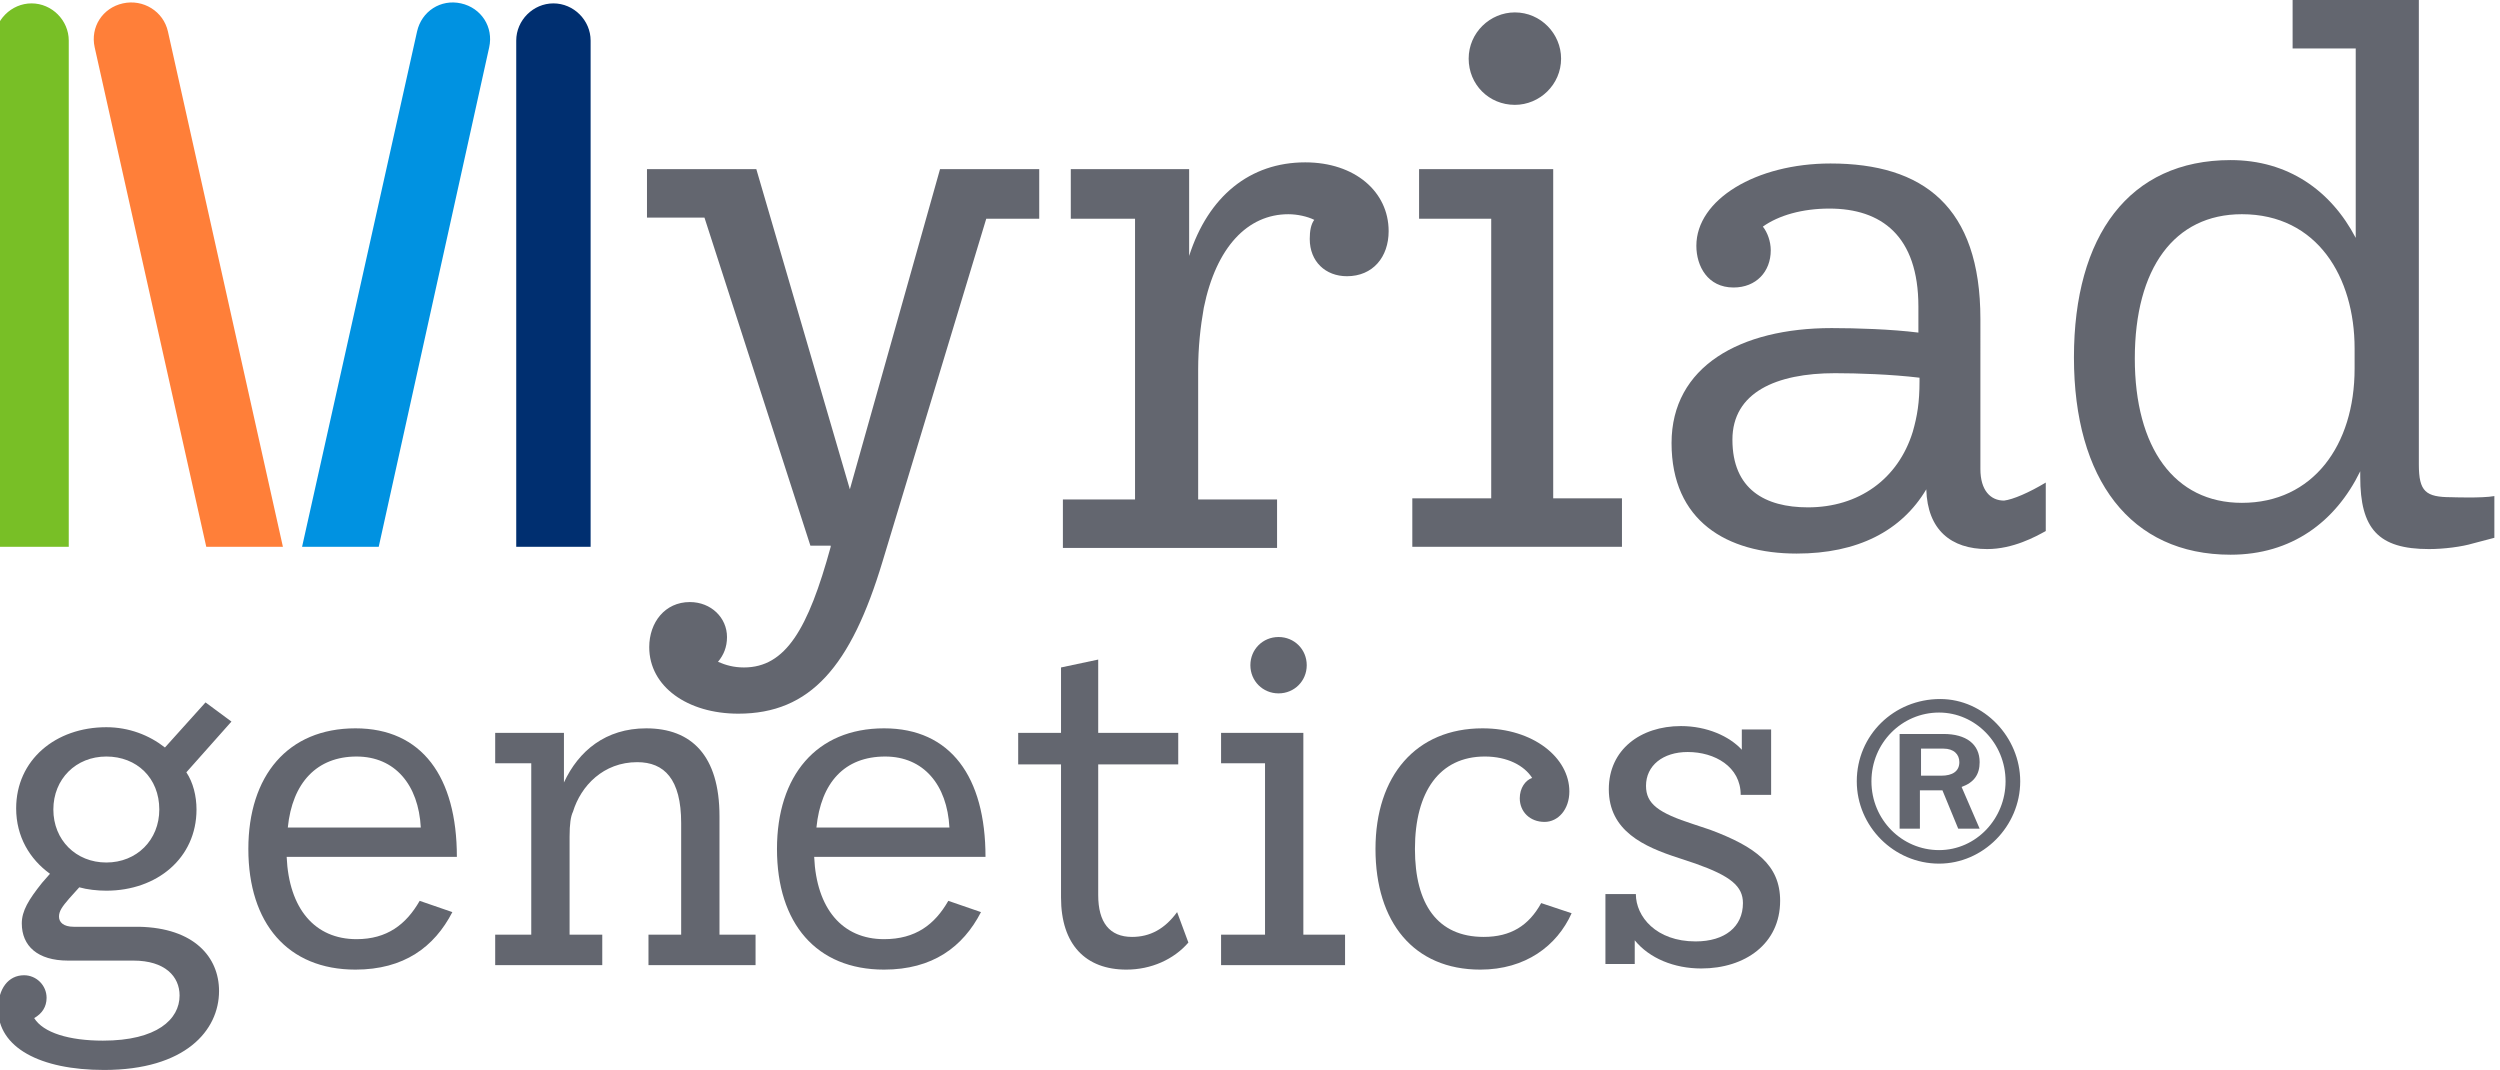
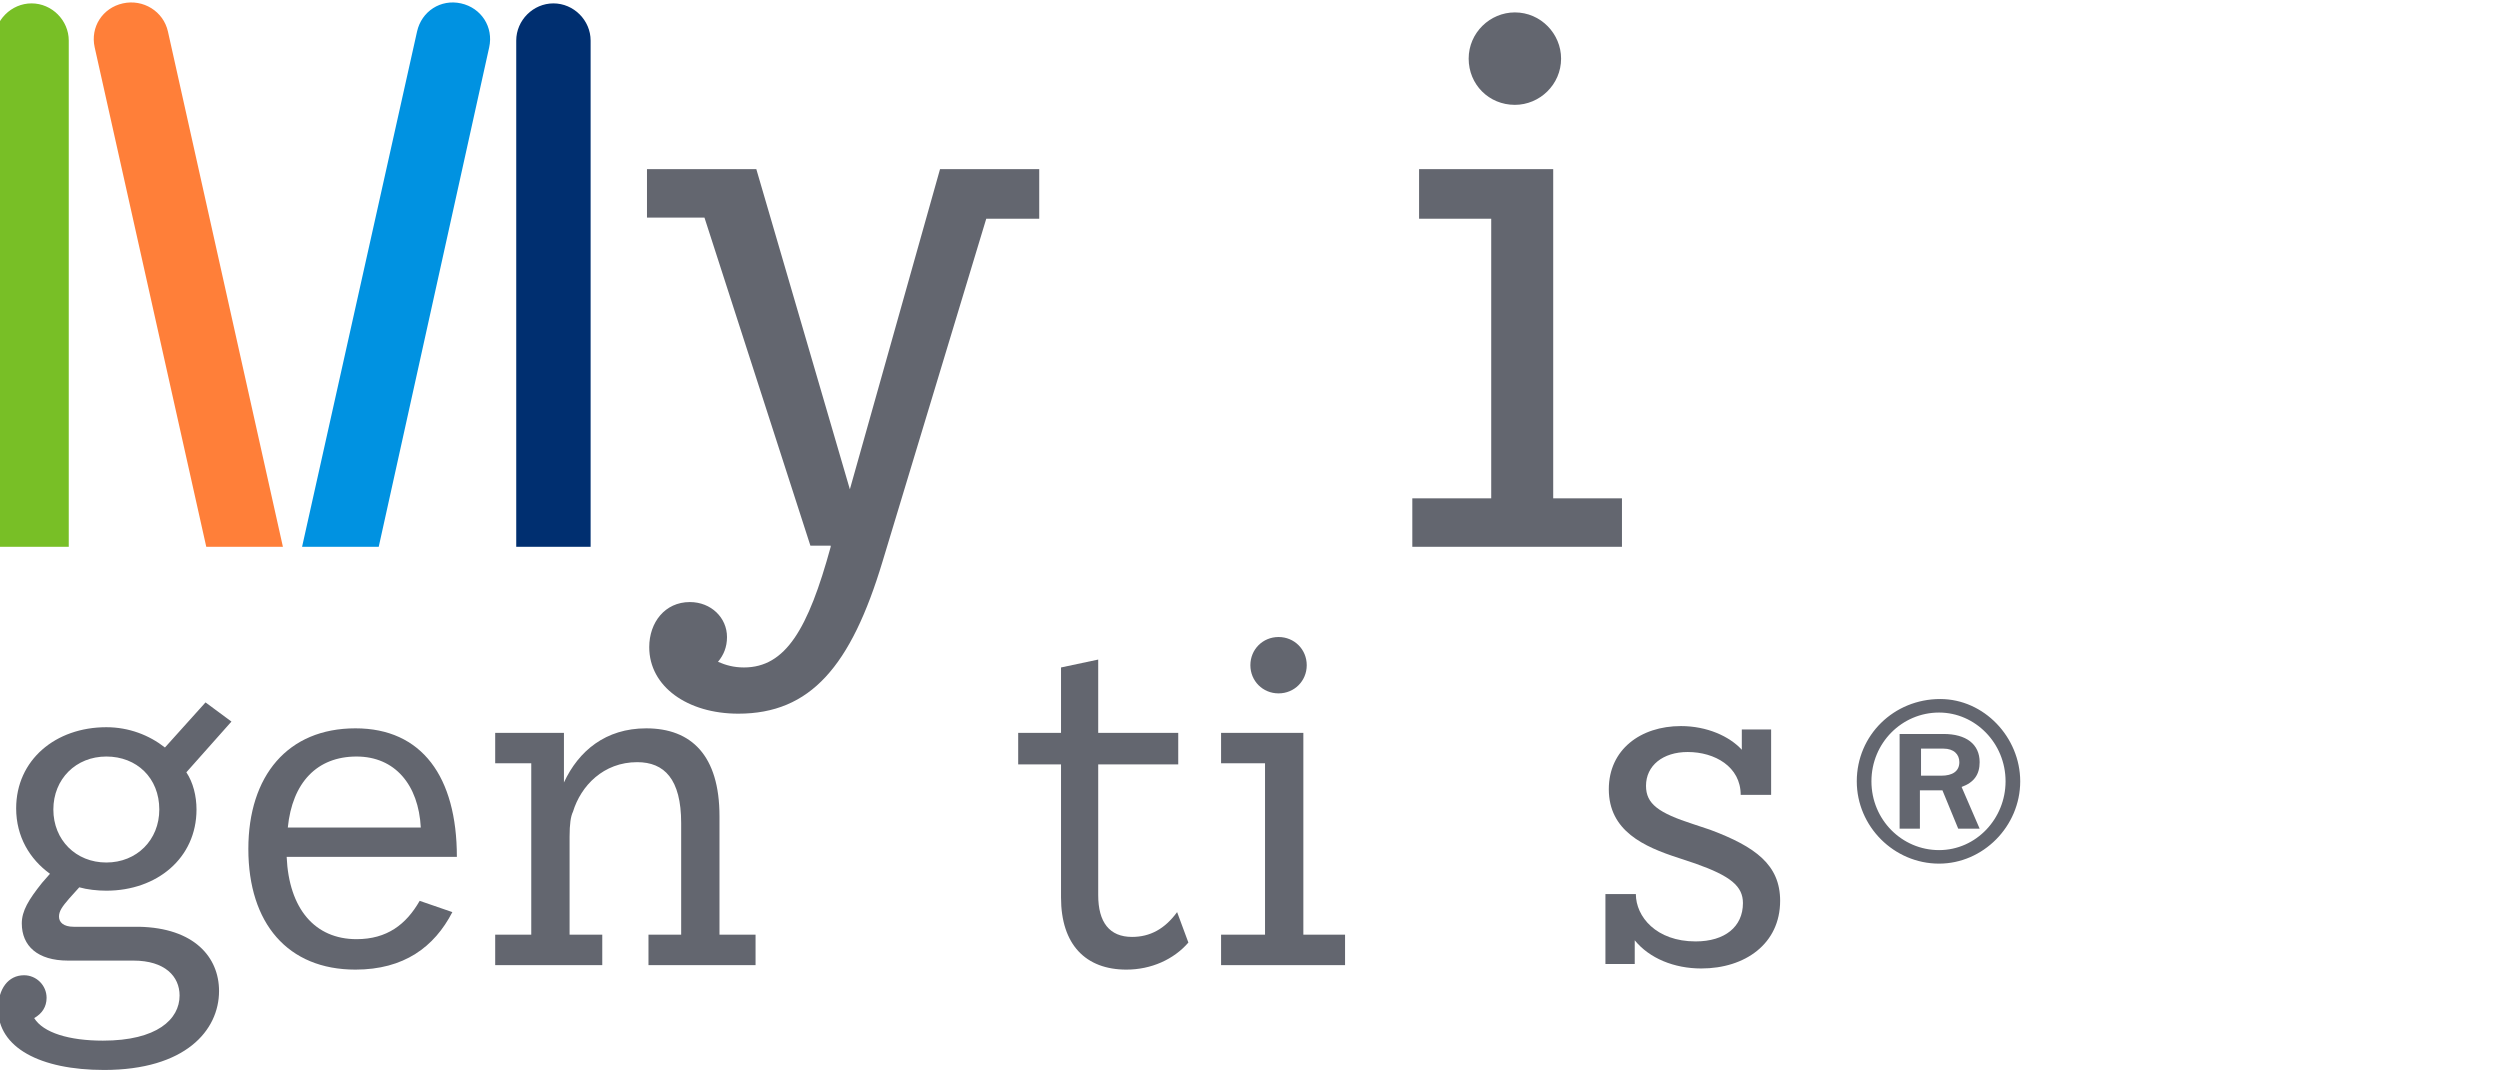
<svg xmlns="http://www.w3.org/2000/svg" xmlns:ns1="http://sodipodi.sourceforge.net/DTD/sodipodi-0.dtd" xmlns:ns2="http://www.inkscape.org/namespaces/inkscape" fill="none" height="47.45" viewBox="0 0 468.816 201.662" width="110.869" version="1.1" id="svg40" ns1:docname="Myriad_genetics_logo.svg" ns2:version="1.0.2 (e86c870879, 2021-01-15)">
  <defs id="defs44" />
  <ns1:namedview pagecolor="#ffffff" bordercolor="#666666" borderopacity="1" objecttolerance="10" gridtolerance="10" guidetolerance="10" ns2:pageopacity="0" ns2:pageshadow="2" ns2:window-width="1920" ns2:window-height="1001" id="namedview42" showgrid="false" ns2:zoom="5.6568542" ns2:cx="14.786576" ns2:cy="26.66184" ns2:window-x="-9" ns2:window-y="-9" ns2:window-maximized="1" ns2:current-layer="svg40" fit-margin-top="0" fit-margin-left="0" fit-margin-right="0" fit-margin-bottom="0" />
  <path d="m 91.011,8.925 c 0.85,-3.825 -1.487,-7.438 -5.311,-8.288 -3.824,-0.85 -7.435,1.488 -8.285,5.313 L 55.746,103.062 h 14.446 z" fill="#0092e1" id="path2" />
  <path d="m 11.771,7.65 c 0,-3.825 -3.187,-7.012 -7.011,-7.012 C 0.937,0.637 -2.25,3.825 -2.25,7.65 V 103.062 h 14.021 z" fill="#78bf26" id="path4" />
  <path d="m 16.657,8.925 c -0.85,-3.825 1.487,-7.438 5.311,-8.288 3.824,-0.85 7.648,1.488 8.498,5.313 L 52.135,103.062 H 37.689 Z" fill="#ff7f39" id="path6" />
  <path d="m 96.11,7.65 c 0,-3.825 3.186,-7.012 7.01,-7.012 3.824,0 7.011,3.187 7.011,7.012 V 103.062 H 96.11 Z" fill="#002f70" id="path8" />
  <g fill="#63666f" id="g38" transform="translate(-2.25)">
-     <path d="m 386.641,90.95 v 9.137 c -1.912,1.063 -6.161,3.401 -11.047,3.401 -6.798,0 -11.259,-3.613 -11.471,-11.263 -4.674,7.863 -12.959,12.112 -24.431,12.112 -13.171,0 -23.581,-6.162 -23.581,-20.825 0,-14.45 12.959,-21.675 30.167,-21.675 4.673,0 11.259,0.212 16.357,0.85 V 57.8 c 0,-13.387 -7.01,-18.488 -16.782,-18.488 -5.099,0 -9.56,1.275 -12.534,3.4 0.849,1.062 1.487,2.763 1.487,4.463 0,4.037 -2.762,7.013 -7.011,7.013 -4.886,0 -7.01,-4.037 -7.01,-7.862 0,-8.713 11.259,-15.512 25.28,-15.512 17.42,0 28.255,8.075 28.255,29.325 V 88.4 c 0,4.037 1.912,5.95 4.461,5.95 1.699,-0.212 4.674,-1.488 7.86,-3.4 z M 362.848,71.825 v -0.637 c -5.311,-0.637 -11.684,-0.85 -15.933,-0.85 -11.047,0 -19.332,3.612 -19.332,12.537 0,9.35 6.161,12.75 14.233,12.75 9.56,0 16.996,-5.312 19.757,-14.238 0.85,-2.975 1.275,-5.525 1.275,-9.562 z" id="path10" />
-     <path d="m 467.156,102.425 c -2.124,0.637 -5.523,1.063 -8.285,1.063 -9.56,0 -12.959,-3.825 -12.959,-13.601 V 88.825 c -4.674,9.562 -12.959,15.725 -24.431,15.725 -18.907,0 -29.529,-14.238 -29.529,-37.188 0,-22.95 10.41,-37.188 29.529,-37.188 10.835,0 18.908,5.737 23.581,14.662 v -35.7 H 433.166 V 0 h 23.793 v 87.55 c 0,5.1 1.274,6.162 6.161,6.162 0,0 5.735,0.212 8.072,-0.212 v 7.863 z M 444.85,65.662 c 0,-13.387 -7.011,-25.288 -21.244,-25.288 -12.747,0 -20.182,10.2 -20.182,27.2 0,16.788 7.435,27.2 20.182,27.2 13.383,0 21.244,-10.838 21.244,-25.288 z" id="path12" />
-     <path d="m 262.789,43.562 c 0,4.888 -2.975,8.5 -7.861,8.5 -4.036,0 -7.01,-2.763 -7.01,-7.013 0,-1.488 0.212,-2.763 0.85,-3.612 -1.275,-0.637 -3.187,-1.062 -4.887,-1.062 -7.647,0 -13.596,6.162 -15.933,17.637 -0.637,3.612 -1.062,7.438 -1.062,11.688 v 24.438 h 14.871 v 9.137 H 201.393 V 94.138 H 214.99 V 41.225 h -12.109 v -9.35 h 22.306 V 48.237 C 228.798,36.975 236.659,30.6 247.068,30.6 c 9.347,0 15.721,5.525 15.721,12.963 z" id="path14" />
    <path d="m 306.764,93.925 v 9.138 H 267.25 v -9.138 h 14.871 v -52.7 h -13.596 v -9.35 h 25.28 v 62.05 z M 277.872,11.05 c 0,-4.887 4.036,-8.712 8.71,-8.712 4.886,0 8.71,4.037 8.71,8.712 0,4.888 -4.036,8.713 -8.71,8.713 -4.886,0 -8.71,-3.825 -8.71,-8.713 z" id="path16" />
    <path d="m 196.932,41.225 h -9.985 l -19.544,64.6 c -5.948,19.763 -13.596,28.687 -27.192,28.687 -9.56,0 -16.783,-5.099 -16.783,-12.537 0,-4.675 2.974,-8.5 7.648,-8.5 4.036,0 7.01,2.975 7.01,6.587 0,1.913 -0.637,3.401 -1.699,4.676 1.487,0.637 2.974,1.062 4.886,1.062 7.86,0 12.109,-7.225 16.358,-22.738 v -0.212 h -3.824 L 133.837,41.013 H 123.003 V 31.875 h 20.607 l 17.632,60.35 16.995,-60.35 h 18.695 z" id="path18" />
    <path d="m 42.346,186.787 c 0,7.438 -6.373,14.875 -21.669,14.875 -12.109,0 -19.969,-4.25 -19.969,-11.475 0,-3.825 1.911,-6.375 4.886,-6.375 2.336,0 4.248,1.913 4.248,4.25 0,1.7 -0.849,2.975 -2.336,3.825 1.699,2.763 6.585,4.25 12.958,4.25 10.198,0 14.446,-4.037 14.446,-8.5 0,-3.612 -2.761,-6.587 -8.71,-6.587 h -12.321 c -5.736,0 -8.71,-2.763 -8.71,-7.013 0,-2.337 1.274,-4.463 3.824,-7.65 l 1.487,-1.7 c -3.824,-2.763 -6.373,-7.013 -6.373,-12.325 0,-9.137 7.435,-15.3 16.995,-15.3 4.249,0 8.073,1.488 11.047,3.825 l 7.648,-8.5 4.886,3.612 -8.498,9.562 c 1.275,1.913 1.912,4.463 1.912,7.013 0,9.137 -7.435,15.3 -16.995,15.3 -1.7,0 -3.612,-0.212 -5.099,-0.637 l -1.912,2.125 c -1.274,1.488 -1.912,2.337 -1.912,3.4 0,1.062 0.85,1.913 2.762,1.913 h 12.322 c 10.409,0.212 15.083,5.737 15.083,12.112 z m -31.229,-34.212 c 0,5.737 4.249,9.988 9.985,9.988 5.736,0 9.984,-4.25 9.984,-9.988 0,-5.95 -4.248,-9.988 -9.984,-9.988 -5.736,0 -9.985,4.25 -9.985,9.988 z" id="path20" />
    <path d="m 80.16,169.787 6.161,2.125 c -3.399,6.588 -9.135,10.838 -18.27,10.838 -12.746,0 -20.182,-8.713 -20.182,-22.738 0,-13.812 7.436,-22.738 20.182,-22.738 12.534,0 19.12,9.137 19.12,24.225 h -32.079 c 0.425,9.775 5.311,15.512 13.171,15.512 5.736,0 9.348,-2.763 11.897,-7.225 z m -24.855,-13.812 h 25.067 c -0.424,-8.075 -4.886,-13.387 -12.109,-13.387 -7.435,0 -12.109,4.888 -12.958,13.387 z" id="path22" />
    <path d="M 143.467,176.162 V 181.9 h -20.182 v -5.737 h 6.161 V 155.125 c 0,-8.287 -3.186,-11.475 -8.285,-11.475 -6.373,0 -10.622,4.463 -12.109,9.35 -0.425,0.85 -0.637,2.337 -0.637,4.675 v 18.488 h 6.16 V 181.9 H 94.394 v -5.737 H 101.192 v -32.3 H 94.394 V 138.125 H 107.352 v 9.35 c 2.762,-5.95 7.861,-10.2 15.509,-10.2 8.497,0 13.808,5.1 13.808,16.575 v 22.312 z" id="path24" />
-     <path d="m 179.795,169.787 6.16,2.125 c -3.399,6.588 -9.135,10.838 -18.27,10.838 -12.746,0 -20.181,-8.713 -20.181,-22.738 0,-13.812 7.435,-22.738 20.181,-22.738 12.534,0 19.12,9.137 19.12,24.225 h -32.291 c 0.425,9.775 5.311,15.512 13.171,15.512 5.949,0 9.56,-2.763 12.11,-7.225 z M 154.939,155.975 h 25.068 c -0.425,-8.075 -4.886,-13.387 -12.109,-13.387 -7.648,0 -12.109,4.888 -12.959,13.387 z" id="path26" />
    <path d="m 225.044,177.65 c -2.761,3.187 -7.01,5.1 -11.684,5.1 -7.648,0 -12.321,-4.675 -12.321,-13.6 v -25.075 h -8.073 v -5.95 h 8.073 V 125.8 l 7.01,-1.488 v 13.812 h 15.083 v 5.95 h -15.083 v 24.65 c 0,5.1 2.124,7.862 6.373,7.862 3.399,0 6.161,-1.488 8.498,-4.675 z" id="path28" />
    <path d="M 254.574,176.162 V 181.9 h -23.369 v -5.737 h 8.285 v -32.3 h -8.285 v -5.737 h 15.508 v 38.038 z M 236.729,125.375 c 0,-2.975 2.336,-5.312 5.311,-5.312 2.974,0 5.311,2.337 5.311,5.312 0,2.975 -2.337,5.312 -5.311,5.312 -2.975,0 -5.311,-2.337 -5.311,-5.312 z" id="path30" />
-     <path d="m 297.274,172.125 c -2.762,6.162 -8.71,10.625 -17.208,10.625 -12.534,0 -19.757,-8.925 -19.757,-22.738 0,-13.812 7.648,-22.738 20.182,-22.738 9.56,0 16.358,5.525 16.358,11.9 0,3.4 -2.124,5.737 -4.674,5.737 -2.761,0 -4.673,-1.913 -4.673,-4.463 0,-1.913 1.062,-3.4 2.336,-3.825 -1.487,-2.337 -4.673,-4.037 -8.922,-4.037 -8.498,0 -13.171,6.588 -13.171,17.425 0,10.412 4.249,16.575 12.959,16.575 5.098,0 8.497,-2.125 10.834,-6.375 z" id="path32" />
    <path d="m 336.575,169.787 c 0,8.075 -6.585,12.749 -14.87,12.749 -5.099,0 -9.773,-1.912 -12.534,-5.312 v 4.462 h -5.524 v -13.175 h 5.736 c 0,4.25 3.824,8.925 11.259,8.925 5.524,0 8.923,-2.763 8.923,-7.225 0,-3.188 -2.337,-5.1 -8.923,-7.438 l -3.186,-1.062 c -6.586,-2.125 -13.171,-5.1 -13.171,-12.963 0,-7.438 5.948,-11.9 13.596,-11.9 4.886,0 9.135,1.913 11.471,4.463 v -3.825 h 5.524 v 12.325 h -5.736 c 0,-5.312 -4.886,-8.075 -9.985,-8.075 -4.673,0 -7.86,2.55 -7.86,6.375 0,3.4 2.337,5.1 8.923,7.225 l 3.186,1.062 c 8.498,3.188 13.171,6.588 13.171,13.387 z" id="path34" />
    <path d="m 381.825,147.262 c 0,8.5 -7.01,15.512 -15.295,15.512 -8.498,0 -15.509,-7.013 -15.509,-15.512 0,-8.713 7.011,-15.512 15.721,-15.512 8.285,0 15.083,7.225 15.083,15.512 z m -28.042,0 c 0,7.225 5.736,12.963 12.747,12.963 7.01,0 12.534,-5.95 12.534,-12.963 0,-7.225 -5.736,-12.963 -12.534,-12.963 -7.011,0 -12.747,5.737 -12.747,12.963 z m 16.358,8.925 -2.974,-7.225 h -4.249 v 7.225 h -3.824 v -17.85 h 8.285 c 4.249,0 6.799,1.913 6.799,5.312 0,2.337 -1.063,3.825 -3.4,4.675 l 3.4,7.862 z M 366.954,146.2 c 2.125,0 3.4,-0.85 3.4,-2.55 0,-1.488 -1.063,-2.55 -2.975,-2.55 h -4.248 v 5.1 z" id="path36" />
  </g>
</svg>